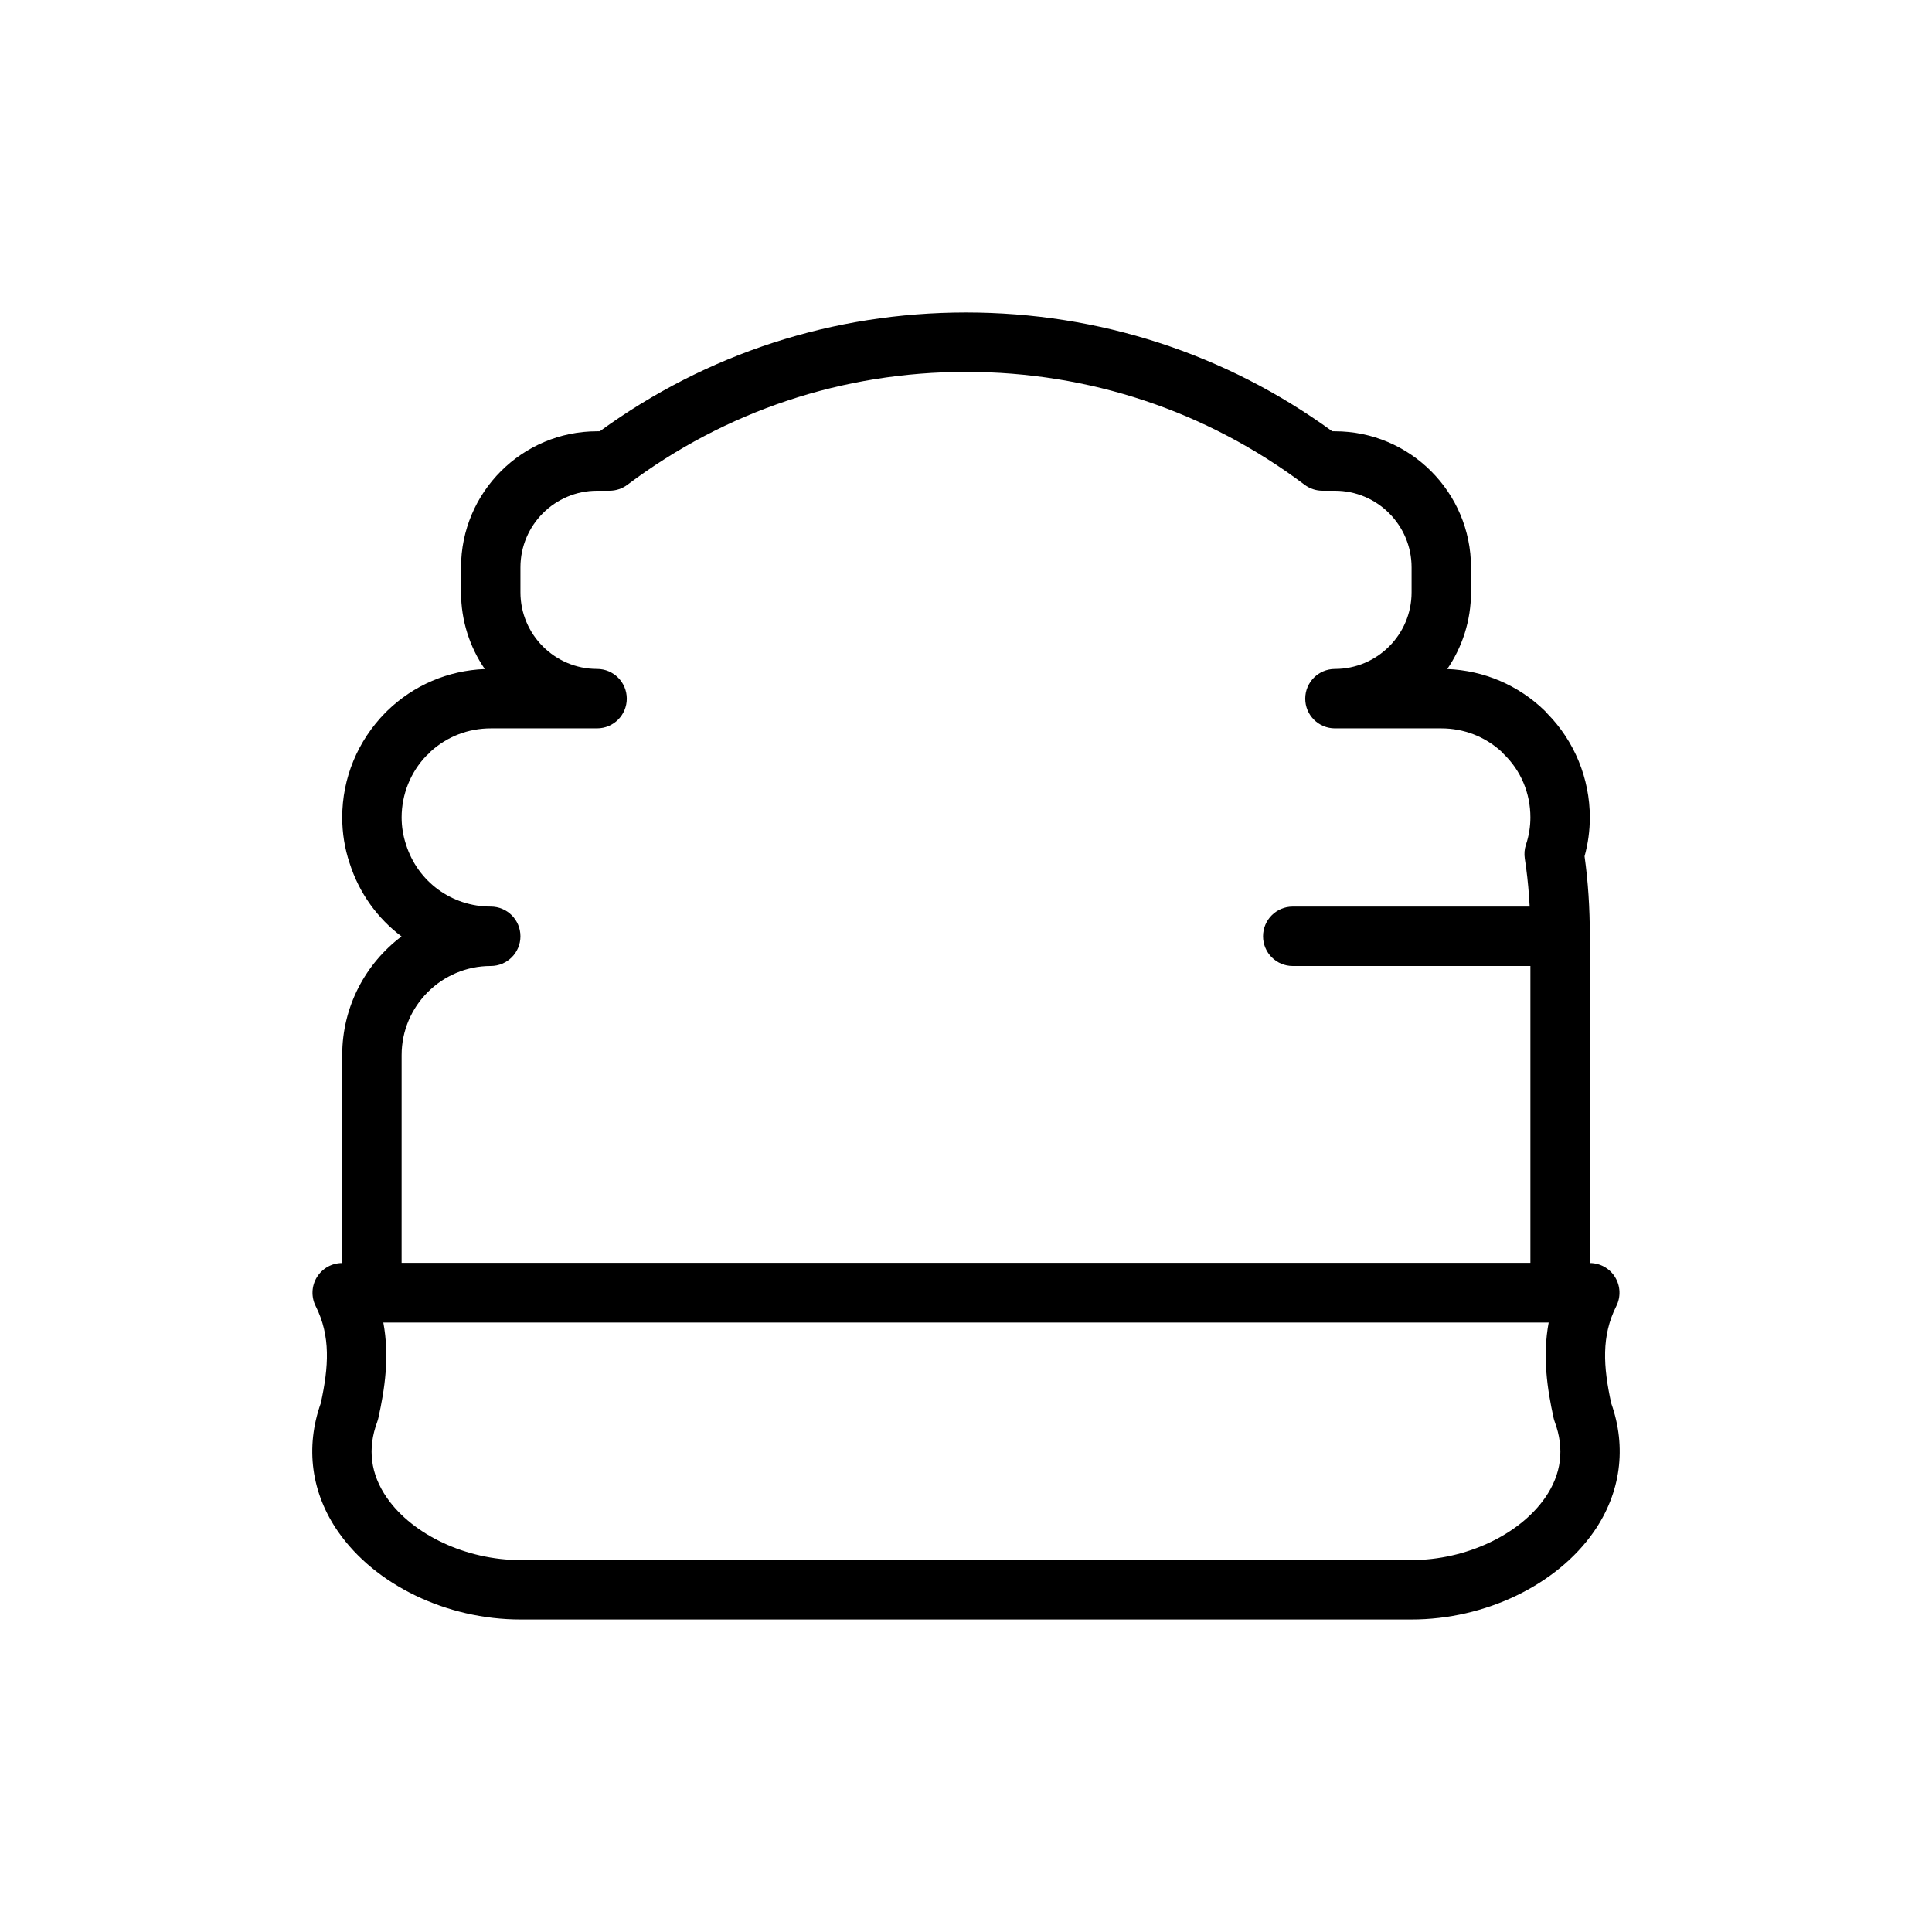
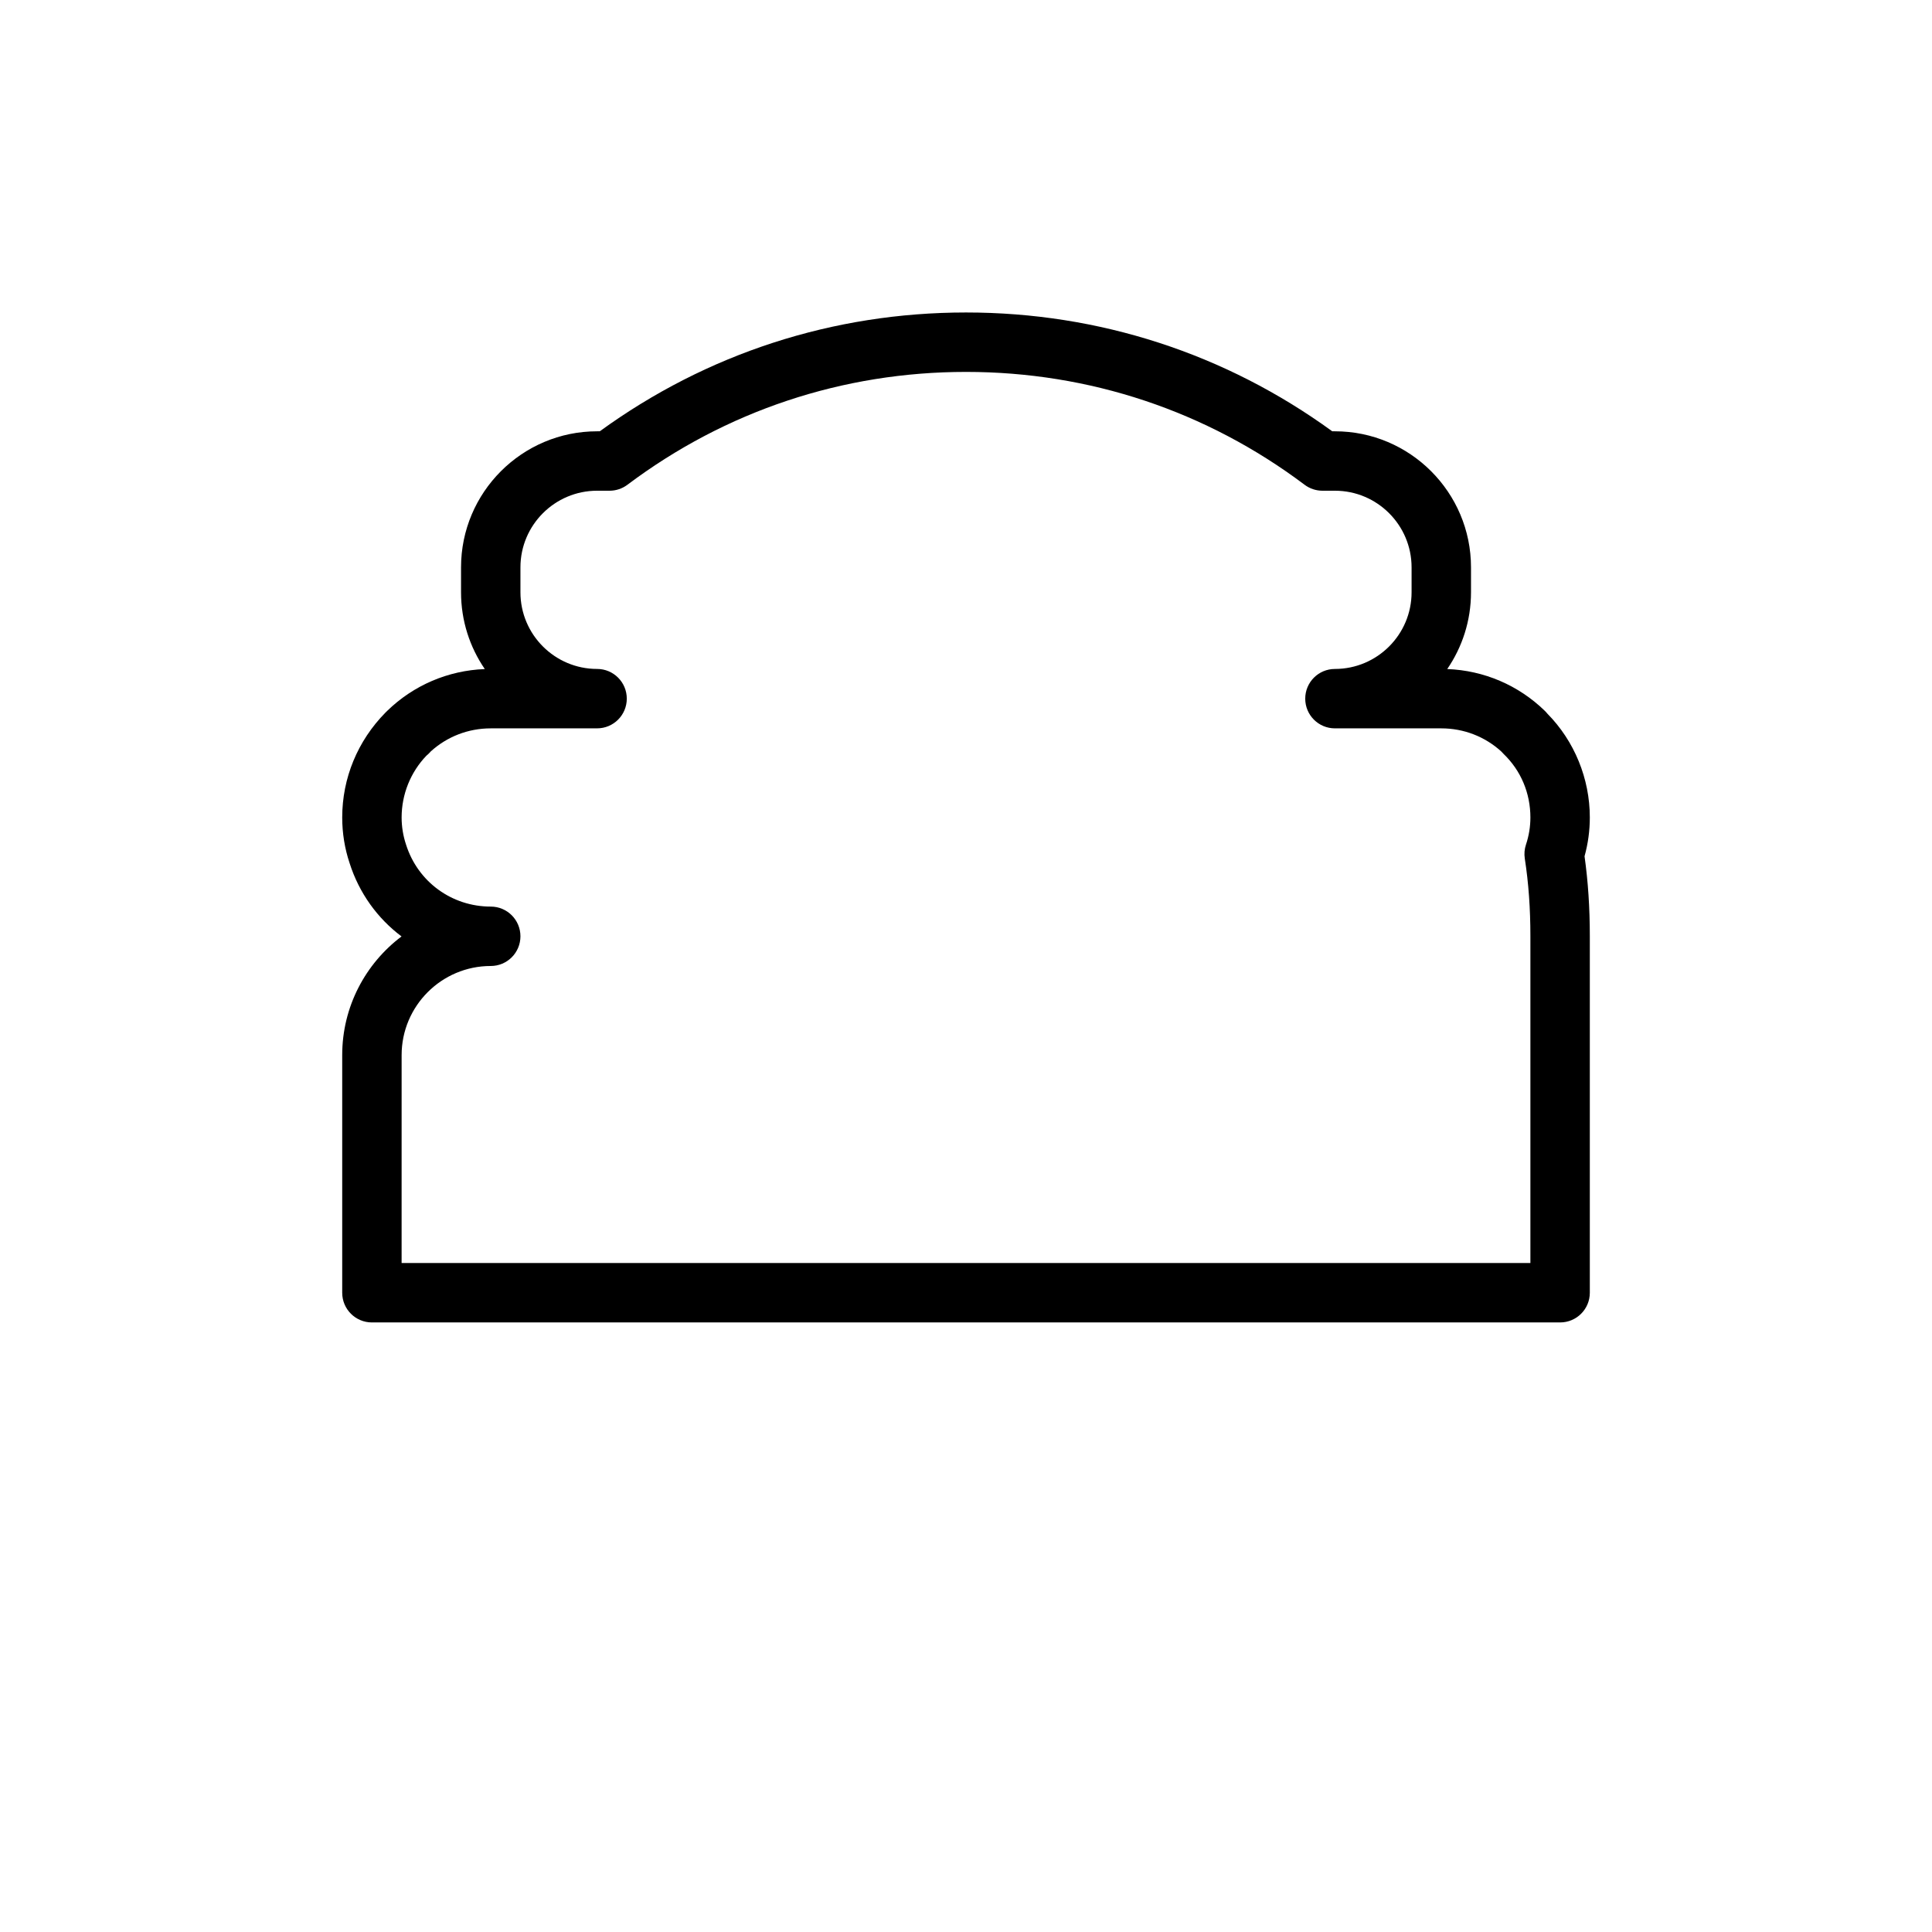
<svg xmlns="http://www.w3.org/2000/svg" fill="#000000" width="800px" height="800px" version="1.1" viewBox="144 144 512 512">
  <g>
-     <path d="m518.08 573.18h-236.16c-19.523 0-38.484-9.133-48.309-23.262-7.137-10.273-8.762-22.34-4.598-34.043 2.109-9.688 2.652-17.797-1.355-25.746-1.23-2.445-1.105-5.344 0.328-7.672 1.434-2.328 3.969-3.742 6.703-3.742h330.62c2.731 0 5.273 1.414 6.703 3.742 1.43 2.328 1.555 5.227 0.324 7.672-3.996 7.941-3.461 16.051-1.352 25.746 4.16 11.707 2.535 23.77-4.598 34.039-9.828 14.133-28.793 23.266-48.312 23.266zm-272.5-78.723c1.684 9.004 0.395 17.66-1.309 25.324-0.078 0.355-0.18 0.699-0.305 1.039-2.637 7.094-1.773 13.859 2.57 20.109 6.863 9.871 21.086 16.504 35.383 16.504h236.16c14.297 0 28.512-6.633 35.379-16.504 4.344-6.242 5.203-13.016 2.566-20.109-0.121-0.34-0.23-0.691-0.309-1.047-1.688-7.664-2.981-16.32-1.297-25.316z" />
    <path d="m557.44 494.46h-314.88c-4.348 0-7.871-3.519-7.871-7.871v-62.977c0-12.84 6.18-24.262 15.723-31.449-6.356-4.766-11.246-11.477-13.777-19.465-1.281-3.82-1.945-7.918-1.945-12.062 0-10.418 4.074-20.297 11.473-27.805 0.062-0.055 0.121-0.117 0.188-0.184 0.082-0.086 0.164-0.168 0.246-0.246 7.004-6.812 16.141-10.715 25.879-11.094-3.973-5.797-6.297-12.801-6.297-20.34v-6.609c0-19.883 16.172-36.059 36.055-36.059h0.711c28.344-20.609 61.84-31.488 97.059-31.488 35.215 0 68.719 10.879 97.055 31.488h0.715c19.879 0 36.055 16.176 36.055 36.055v6.609c0 7.543-2.328 14.543-6.297 20.34 9.738 0.375 18.879 4.281 25.875 11.094 0.238 0.23 0.461 0.477 0.66 0.73 7.16 7.246 11.25 17.215 11.25 27.508 0 3.477-0.469 6.926-1.398 10.285 0.938 6.707 1.398 13.664 1.398 21.203v94.465c0 4.352-3.523 7.871-7.875 7.871zm-307.01-15.742h299.14v-86.594c0-7.41-0.484-14.145-1.484-20.594-0.191-1.238-0.086-2.508 0.309-3.691 0.785-2.344 1.176-4.766 1.176-7.203 0-6.457-2.523-12.438-7.109-16.844-0.207-0.199-0.406-0.414-0.594-0.629-4.344-3.965-9.961-6.141-15.914-6.141h-28.184c-4.352 0-7.871-3.519-7.871-7.871 0-4.352 3.519-7.871 7.871-7.871 11.203-0.004 20.312-9.113 20.312-20.312v-6.609c0-11.203-9.109-20.312-20.309-20.312h-3.309c-1.707 0-3.367-0.555-4.727-1.574-26.035-19.574-57.07-29.914-89.734-29.914-32.668 0-63.695 10.34-89.738 29.914-1.359 1.02-3.019 1.574-4.727 1.574h-3.305c-11.203 0-20.312 9.109-20.312 20.309v6.609c0 11.203 9.109 20.312 20.312 20.312 4.348 0 7.871 3.519 7.871 7.871 0 4.352-3.523 7.871-7.871 7.871l-28.184 0.004c-5.945 0-11.57 2.176-15.922 6.141-0.07 0.086-0.141 0.168-0.219 0.254-0.25 0.277-0.578 0.578-0.914 0.852-4.176 4.352-6.562 10.211-6.562 16.367 0 2.445 0.395 4.867 1.172 7.195 3.125 9.871 12.133 16.422 22.445 16.422 4.348 0 7.871 3.519 7.871 7.871s-3.523 7.871-7.871 7.871c-13.023 0-23.617 10.594-23.617 23.617z" />
-     <path d="m557.44 400h-70.848c-4.352 0-7.871-3.519-7.871-7.871 0-4.352 3.519-7.871 7.871-7.871h70.848c4.352 0 7.871 3.519 7.871 7.871 0.004 4.348-3.519 7.871-7.871 7.871z" />
  </g>
</svg>